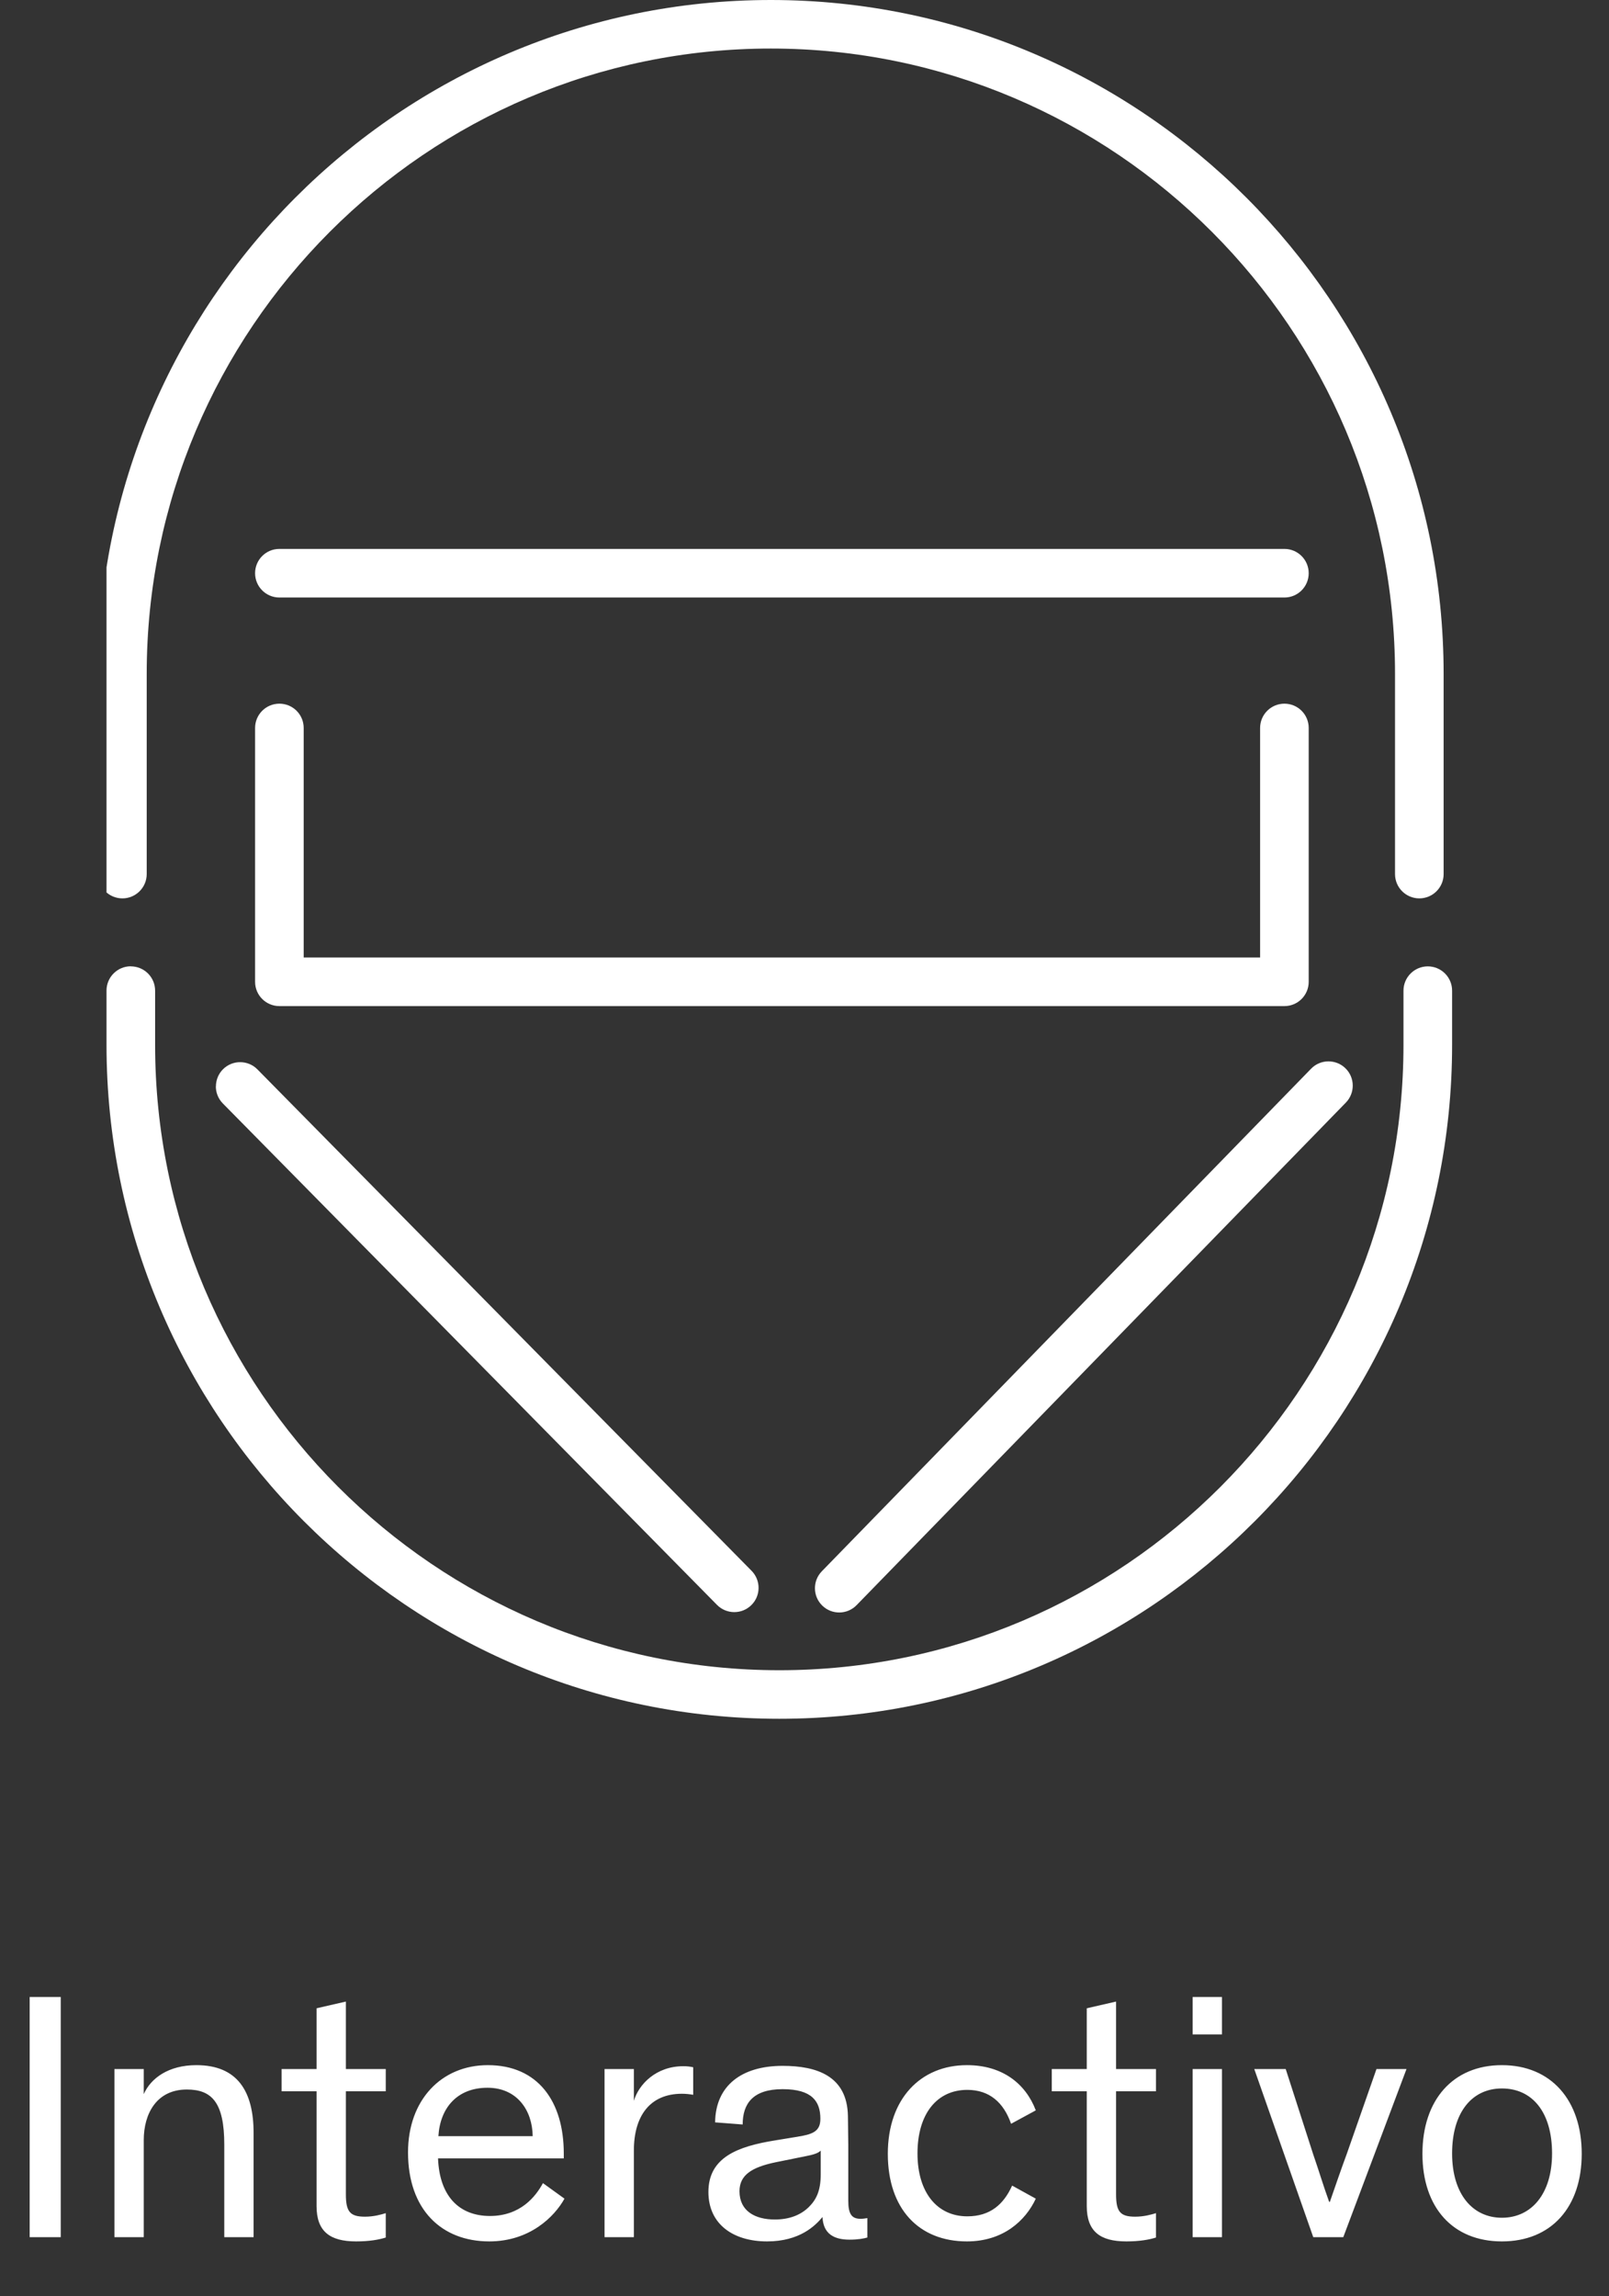
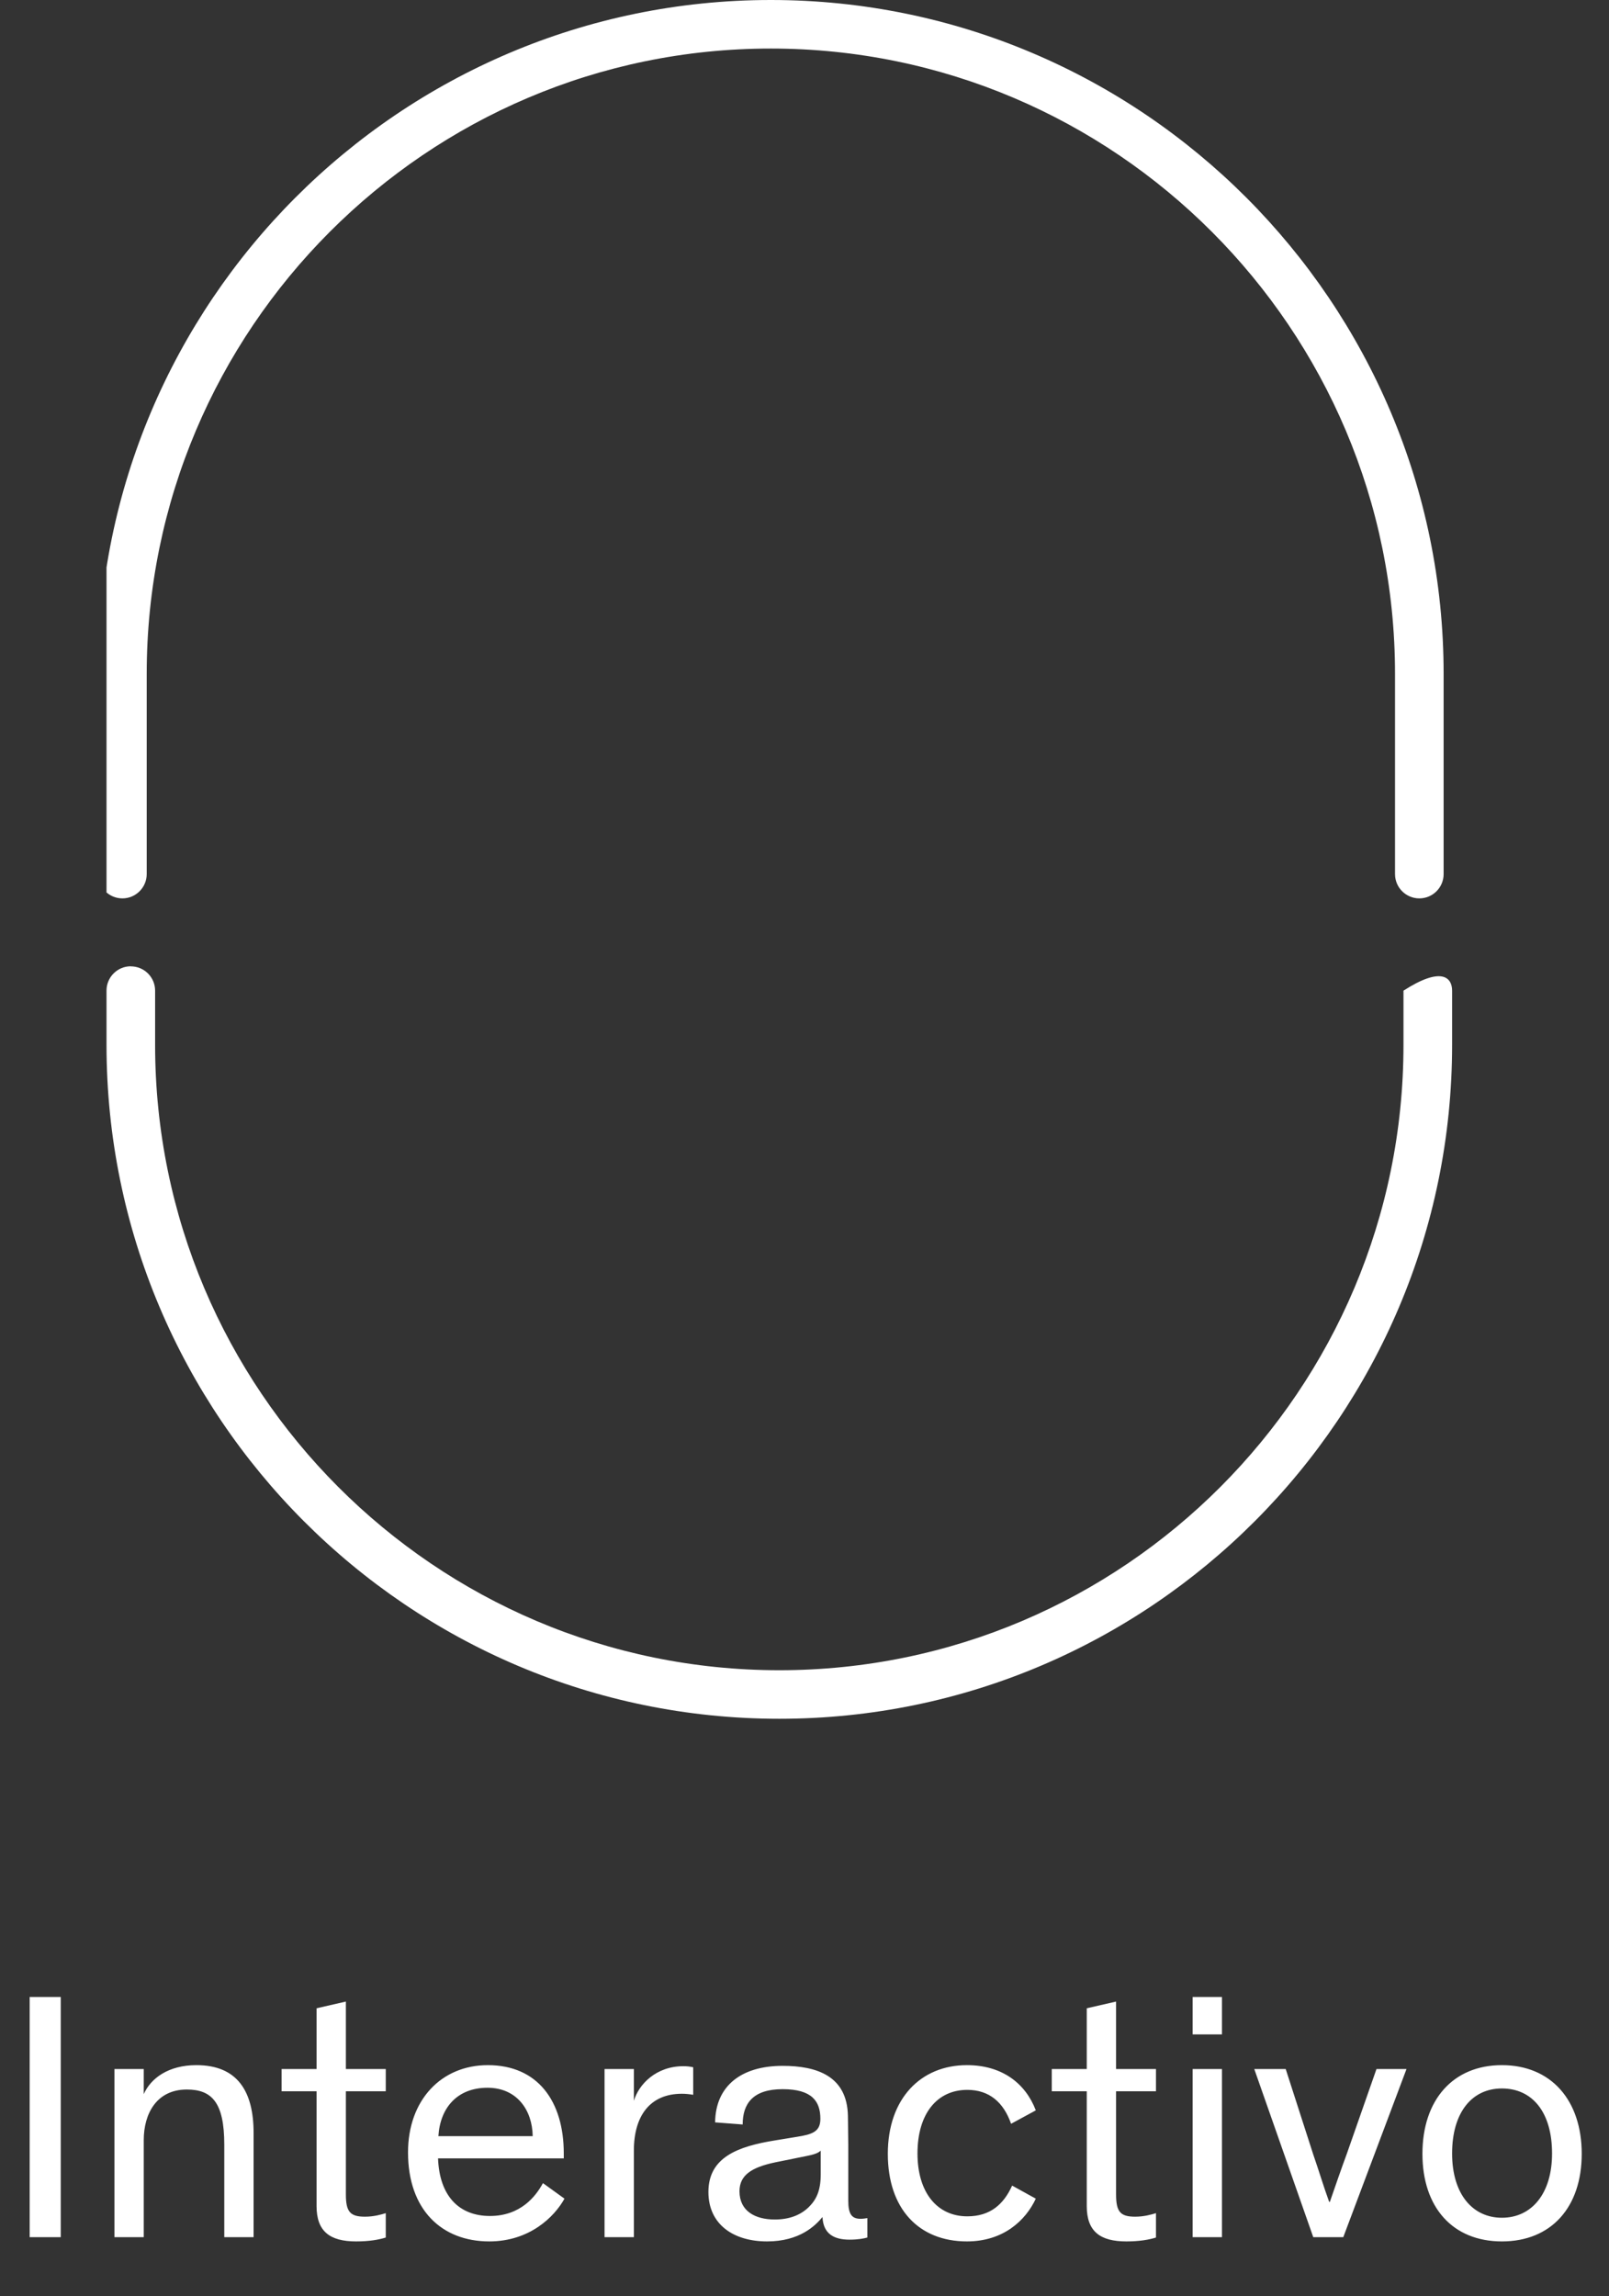
<svg xmlns="http://www.w3.org/2000/svg" width="82" height="117" viewBox="0 0 82 117" fill="none">
  <rect x="0" y="0" width="82" height="117" fill="#333333" stroke="none" />
  <g clip-path="url(#clip0_633_299)">
    <path d="M72.334 45.779C71.651 45.779 71.095 45.226 71.095 44.541V34.342C71.095 16.769 56.825 2.474 39.283 2.474C21.741 2.474 7.477 16.772 7.477 34.342V44.541C7.477 45.223 6.921 45.779 6.239 45.779C5.556 45.779 5 45.226 5 44.541V34.342C5 15.408 20.38 0 39.286 0C58.193 0 73.572 15.408 73.572 34.342V44.541C73.572 45.223 73.019 45.779 72.334 45.779Z" fill="white" />
-     <path d="M66.696 37.095V50.03C66.696 50.712 66.144 51.268 65.458 51.268H14.239C13.556 51.268 13 50.715 13 50.03V37.095C13 36.413 13.553 35.857 14.239 35.857C14.924 35.857 15.477 36.41 15.477 37.095V48.791H64.219V37.095C64.219 36.413 64.772 35.857 65.458 35.857C66.144 35.857 66.696 36.41 66.696 37.095Z" fill="white" />
-     <path d="M66.696 29.21C66.696 29.892 66.144 30.448 65.458 30.448H14.239C13.556 30.448 13 29.895 13 29.21C13 28.524 13.553 27.971 14.239 27.971H65.458C66.14 27.971 66.696 28.524 66.696 29.21Z" fill="white" />
-     <path d="M41.532 80.933C41.532 80.621 41.648 80.31 41.882 80.069L66.817 54.459C67.292 53.969 68.076 53.959 68.566 54.434C69.056 54.91 69.066 55.694 68.59 56.184L43.656 81.793C43.18 82.283 42.396 82.294 41.907 81.818C41.658 81.576 41.532 81.255 41.532 80.933Z" fill="white" />
-     <path d="M11.004 55.362C11.004 55.043 11.126 54.722 11.371 54.48C11.857 54.001 12.641 54.008 13.12 54.494L38.303 80.044C38.782 80.531 38.779 81.314 38.289 81.794C37.803 82.273 37.019 82.266 36.54 81.78L11.357 56.229C11.119 55.988 11 55.673 11 55.362" fill="white" />
-     <path d="M6.666 49.243C7.348 49.243 7.905 49.795 7.905 50.481V53.242C7.905 70.815 22.175 85.11 39.717 85.11C57.259 85.11 71.526 70.815 71.526 53.242V50.481C71.526 49.799 72.083 49.243 72.765 49.243C73.447 49.243 74.004 49.795 74.004 50.481V53.242C74.004 72.18 58.624 87.584 39.717 87.584C20.811 87.584 5.428 72.176 5.428 53.238V50.478C5.428 49.795 5.981 49.239 6.666 49.239" fill="white" />
+     <path d="M6.666 49.243C7.348 49.243 7.905 49.795 7.905 50.481V53.242C7.905 70.815 22.175 85.11 39.717 85.11C57.259 85.11 71.526 70.815 71.526 53.242V50.481C73.447 49.243 74.004 49.795 74.004 50.481V53.242C74.004 72.18 58.624 87.584 39.717 87.584C20.811 87.584 5.428 72.176 5.428 53.238V50.478C5.428 49.795 5.981 49.239 6.666 49.239" fill="white" />
  </g>
  <path d="M3.096 101.76V114H1.512V101.76H3.096ZM12.924 108.69V114H11.43V109.284C11.43 107.142 10.8 106.476 9.522 106.476C7.974 106.476 7.326 107.718 7.326 109.05V114H5.832V105.432H7.326V106.71C7.686 105.9 8.586 105.234 10.008 105.234C12.114 105.234 12.924 106.584 12.924 108.69ZM19.66 112.776V114.018C19.319 114.126 18.832 114.216 18.148 114.216C16.817 114.216 16.133 113.712 16.133 112.416V106.566H14.351V105.432H16.133V102.336L17.627 101.994V105.432H19.66V106.566H17.627V111.822C17.627 112.704 17.843 112.956 18.599 112.956C19.049 112.956 19.427 112.848 19.66 112.776ZM28.732 109.986H22.324C22.396 111.912 23.404 112.92 24.97 112.92C26.536 112.92 27.31 111.912 27.67 111.246L28.768 112.038C28.246 112.974 26.986 114.216 24.934 114.216C22.504 114.216 20.794 112.596 20.794 109.68C20.794 107.016 22.486 105.234 24.862 105.234C27.418 105.234 28.732 107.088 28.732 109.734V109.986ZM22.342 108.852H27.148C27.13 107.52 26.338 106.386 24.844 106.386C23.314 106.386 22.432 107.394 22.342 108.852ZM30.81 105.432H32.304V107.052C32.556 106.206 33.438 105.288 34.824 105.288C35.022 105.288 35.166 105.306 35.328 105.342V106.746C35.13 106.71 34.932 106.692 34.752 106.692C33.15 106.692 32.304 107.79 32.304 109.59V114H30.81V105.432ZM39.487 113.1C40.207 113.1 40.801 112.884 41.233 112.452C41.593 112.092 41.827 111.642 41.827 110.796V109.59C41.755 109.644 41.683 109.752 41.125 109.86L39.523 110.184C38.317 110.436 37.687 110.832 37.687 111.66C37.687 112.668 38.479 113.1 39.487 113.1ZM37.849 108.258L36.445 108.15C36.463 106.296 37.777 105.27 39.883 105.27C41.611 105.27 43.177 105.774 43.213 107.826C43.213 108.294 43.231 108.798 43.231 109.284V112.146C43.231 112.83 43.411 113.064 43.861 113.064C43.969 113.064 44.095 113.046 44.203 113.028V114.018C44.005 114.072 43.735 114.126 43.285 114.126C42.493 114.126 41.953 113.82 41.917 112.974C41.557 113.406 40.765 114.216 39.091 114.216C37.381 114.216 36.103 113.352 36.103 111.696C36.103 109.932 37.597 109.374 39.505 109.068L40.603 108.888C41.413 108.762 41.809 108.618 41.809 107.97C41.809 107.07 41.377 106.458 39.883 106.458C38.371 106.458 37.849 107.196 37.849 108.258ZM52.788 107.538L51.528 108.222C51.15 107.142 50.43 106.494 49.296 106.494C47.748 106.494 46.758 107.718 46.758 109.734C46.758 111.732 47.766 112.938 49.296 112.938C50.466 112.938 51.15 112.326 51.582 111.372L52.788 112.038C52.266 113.154 51.132 114.216 49.278 114.216C46.83 114.216 45.246 112.56 45.246 109.752C45.246 106.944 46.92 105.234 49.278 105.234C51.078 105.234 52.266 106.17 52.788 107.538ZM58.913 112.776V114.018C58.571 114.126 58.084 114.216 57.401 114.216C56.069 114.216 55.385 113.712 55.385 112.416V106.566H53.602V105.432H55.385V102.336L56.879 101.994V105.432H58.913V106.566H56.879V111.822C56.879 112.704 57.094 112.956 57.85 112.956C58.3 112.956 58.678 112.848 58.913 112.776ZM62.275 105.432V114H60.781V105.432H62.275ZM62.275 101.76V103.668H60.781V101.76H62.275ZM70.15 105.432H71.68L68.458 114H66.928L63.922 105.432H65.524L66.928 109.788C67.234 110.67 67.432 111.354 67.738 112.2H67.774C68.062 111.372 68.332 110.58 68.638 109.752L70.15 105.432ZM72.492 109.752C72.492 107.016 74.04 105.234 76.542 105.234C79.044 105.234 80.61 107.016 80.61 109.752C80.61 112.47 79.062 114.216 76.542 114.216C74.022 114.216 72.492 112.47 72.492 109.752ZM74.004 109.734C74.004 111.804 75.048 113.01 76.542 113.01C78.054 113.01 79.098 111.786 79.098 109.734C79.098 107.628 78.09 106.422 76.542 106.422C75.012 106.422 74.004 107.646 74.004 109.734Z" fill="white" />
  <defs>
    <clipPath id="clip0_633_299">
      <rect width="68.572" height="87.58" fill="white" transform="translate(5.428)" />
    </clipPath>
  </defs>
</svg>